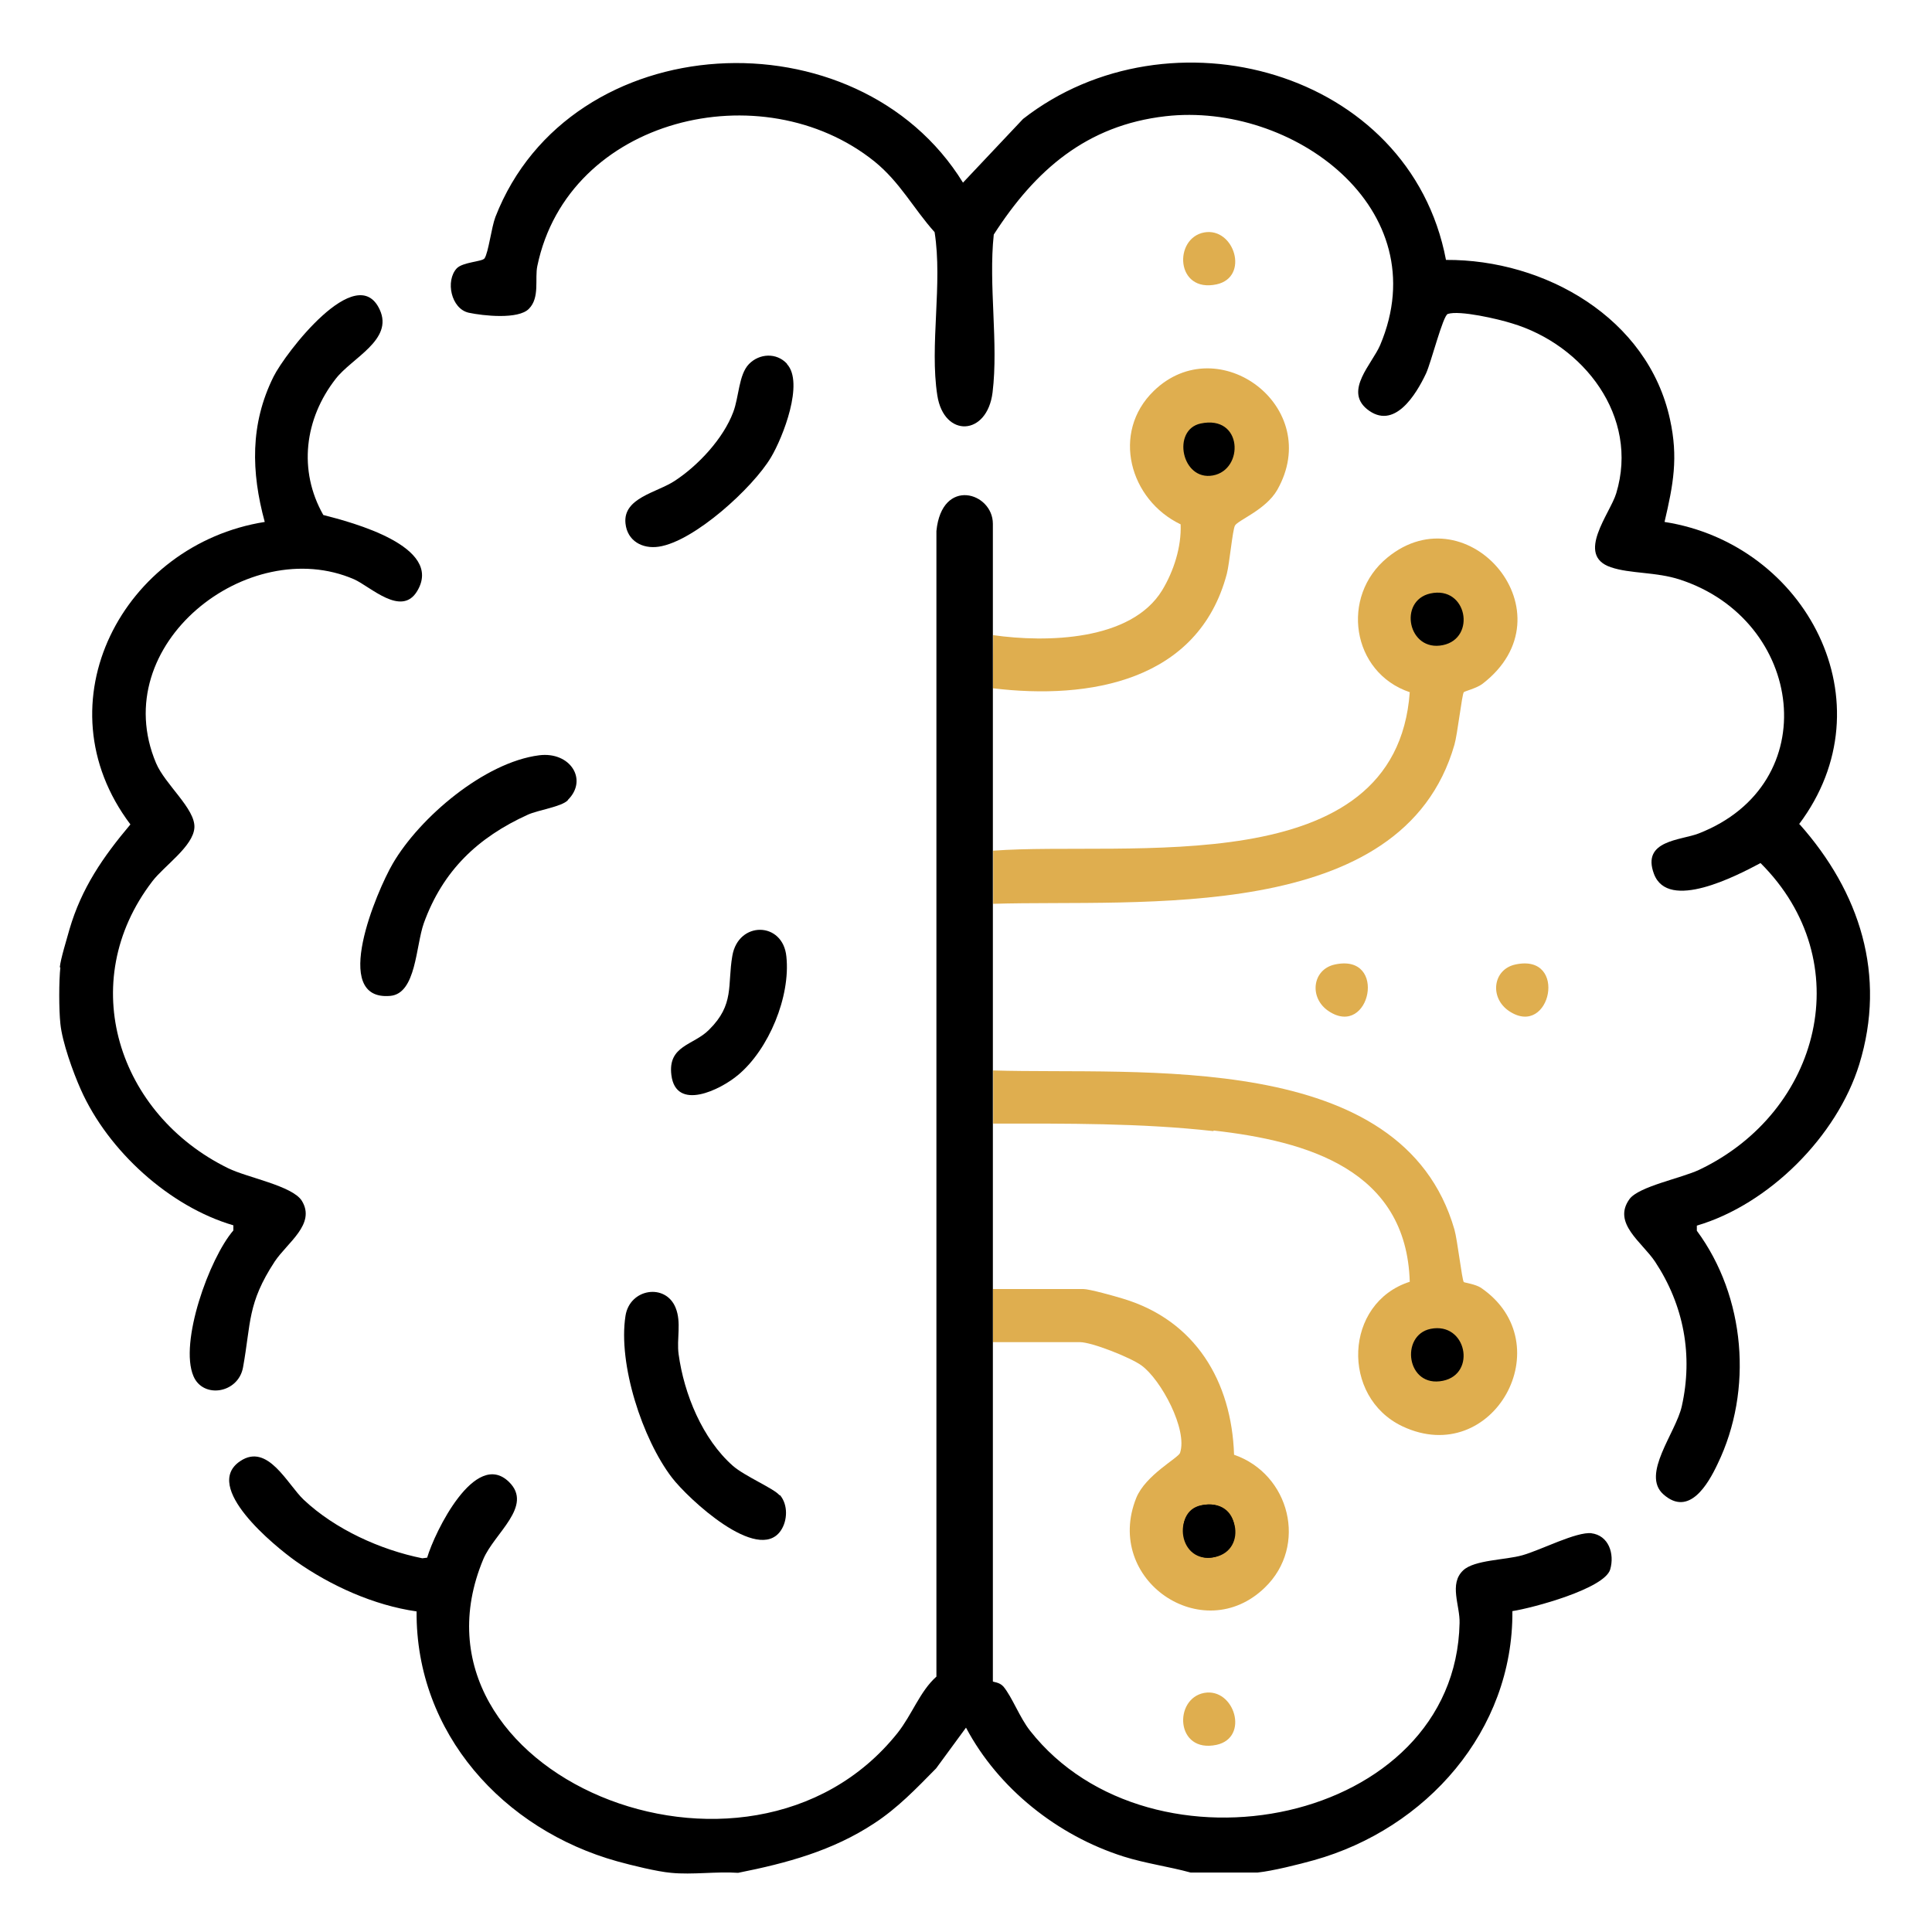
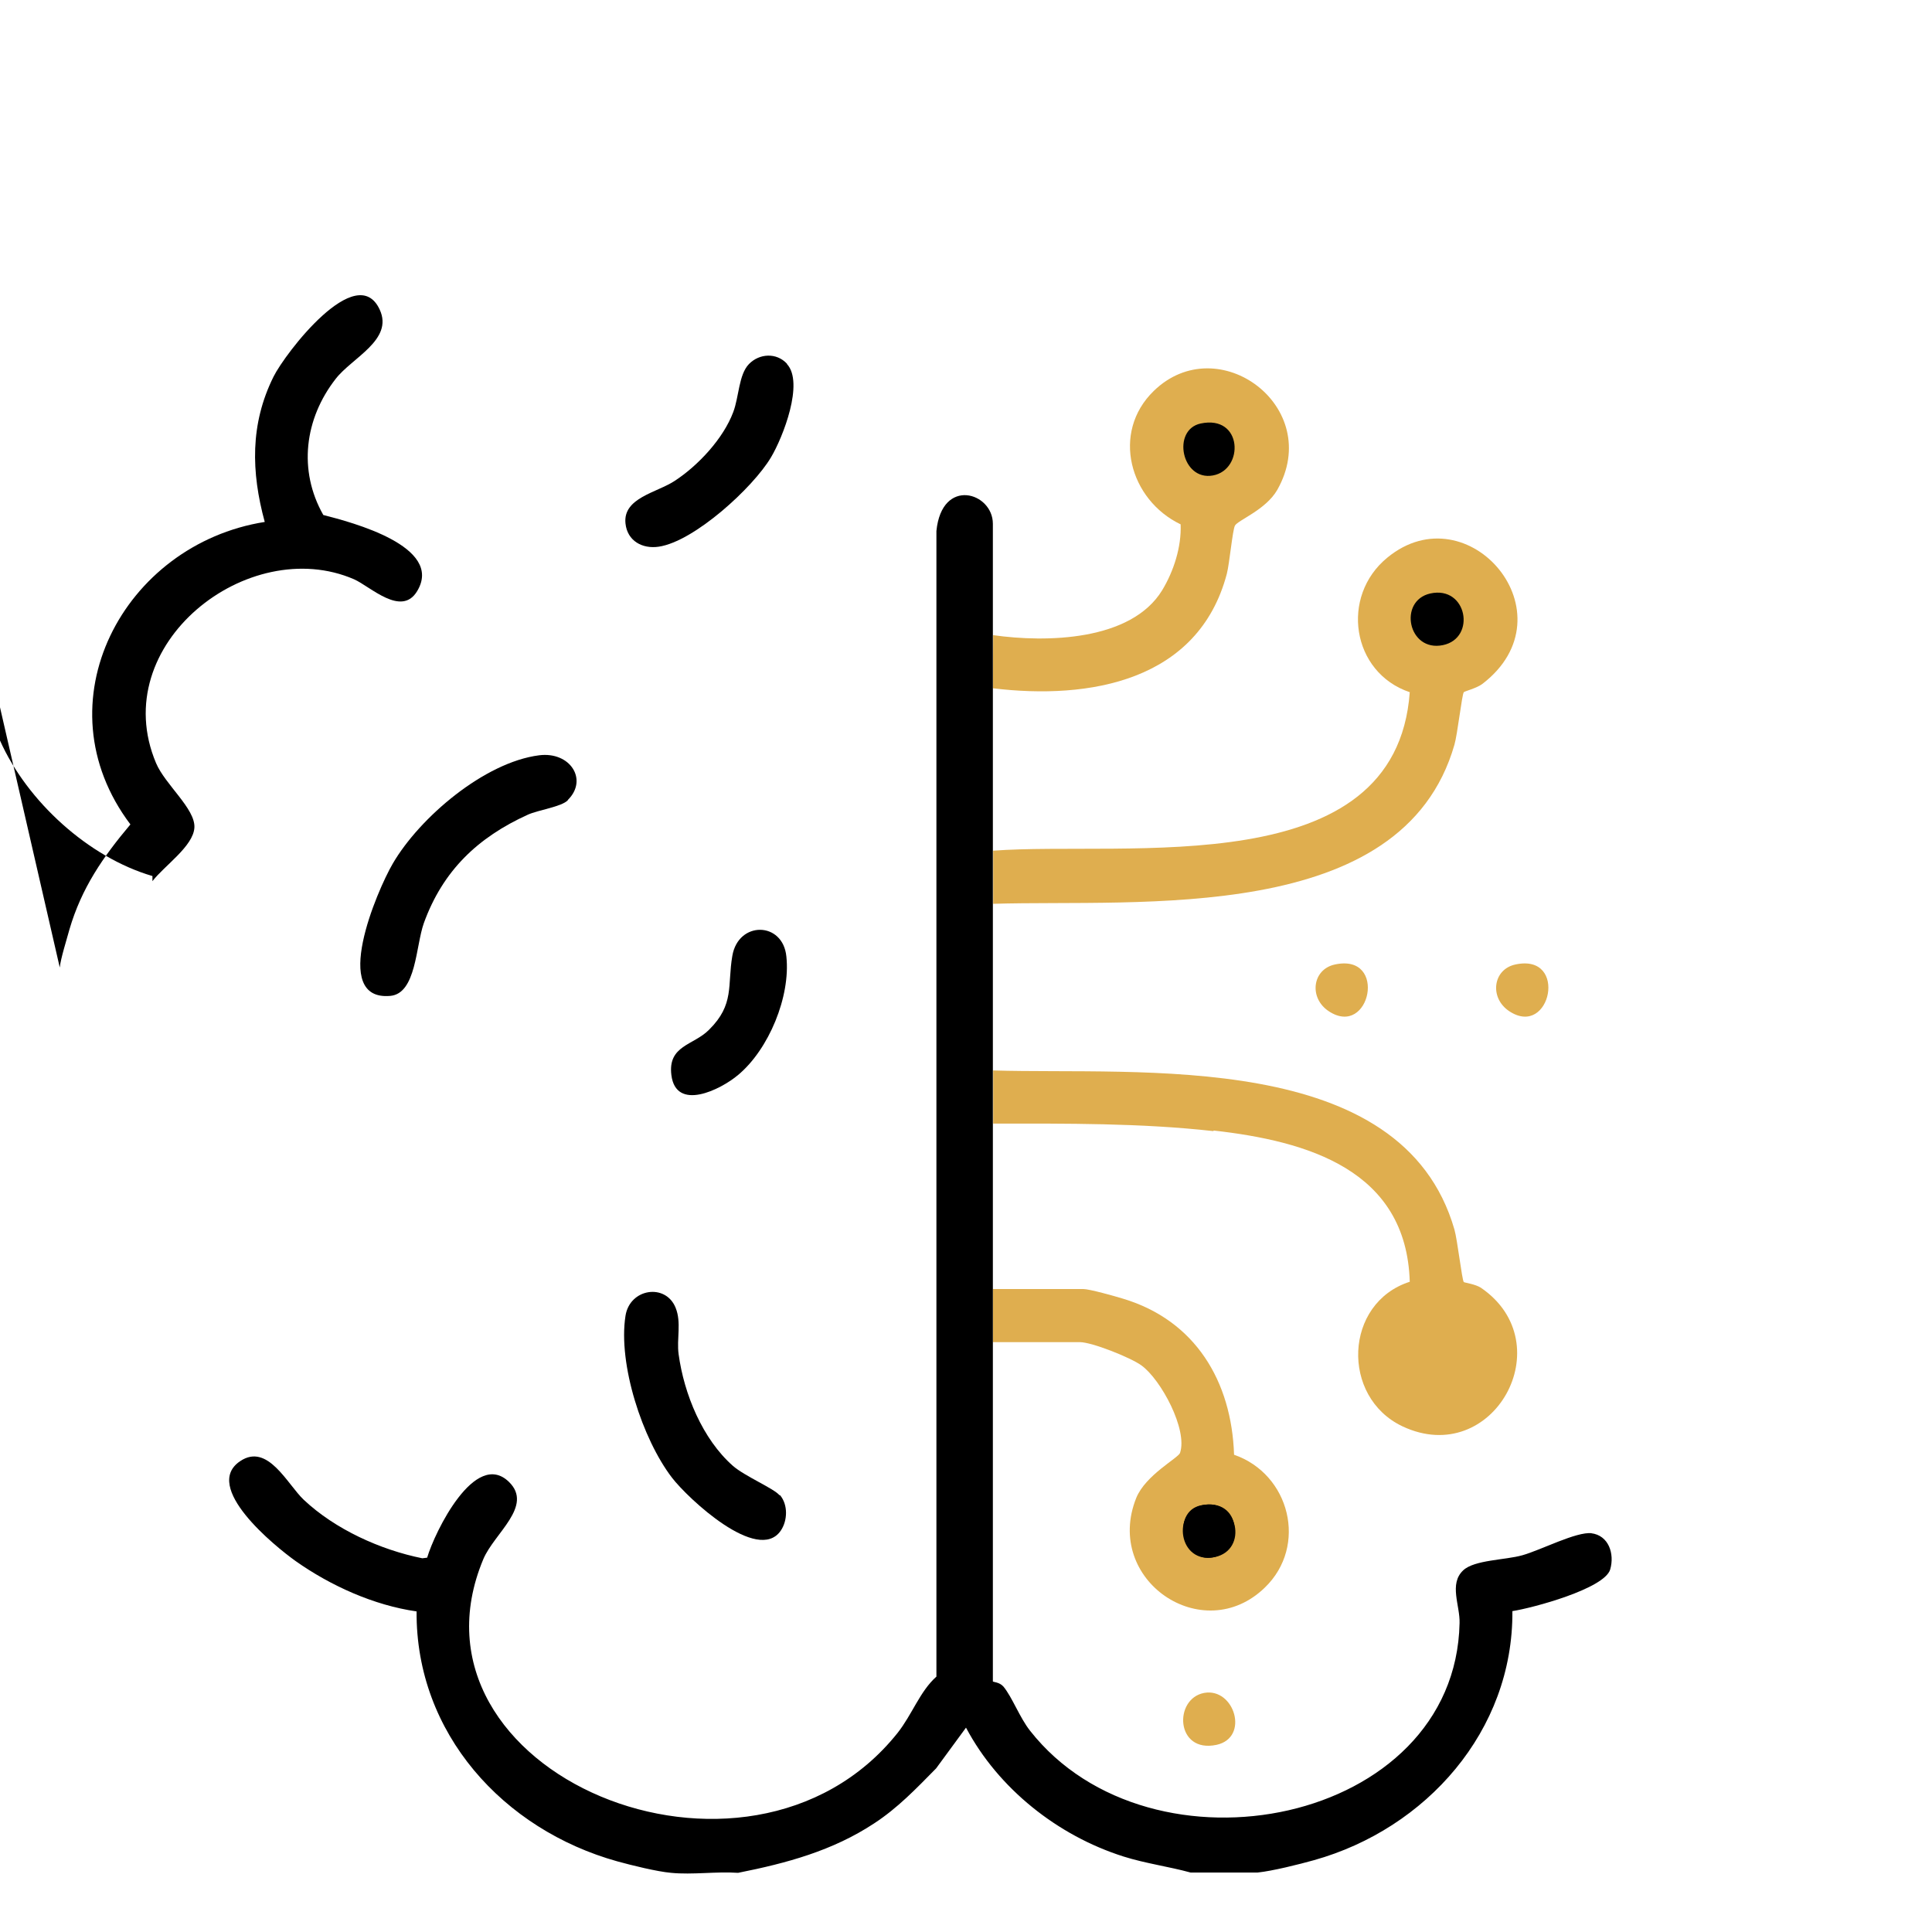
<svg xmlns="http://www.w3.org/2000/svg" id="Icon_-_Technology_W_" data-name="Icon - Technology (W)" viewBox="0 0 64 64">
  <defs>
    <style>
      .cls-1 {
        fill: #dfae4f;
      }
    </style>
  </defs>
  <path class="cls-1" d="M40.2,37.45c3.11.35,6.39,1.3,6.5,5.01-2.18.7-2.29,3.82-.24,4.79,3,1.41,5.3-2.74,2.6-4.59-.18-.12-.55-.17-.57-.19-.06-.07-.21-1.39-.31-1.74-1.73-6-10.43-5.12-15.28-5.27v1.76c2.43,0,4.89-.02,7.3.25Z" />
  <path class="cls-1" d="M32.9,28.18c4.43-.33,13.34,1.1,13.8-5.25-1.93-.65-2.31-3.18-.74-4.46,2.68-2.2,6.16,1.88,3.14,4.19-.19.14-.59.24-.61.27-.06.07-.21,1.4-.31,1.74-1.72,5.99-10.43,5.12-15.28,5.27" />
  <path class="cls-1" d="M32.9,21.04c1.75.25,4.57.2,5.6-1.49.38-.63.64-1.43.61-2.18-1.69-.81-2.31-3.04-.89-4.42,2.13-2.07,5.65.53,4.09,3.28-.38.66-1.3,1-1.4,1.18-.08.14-.18,1.25-.27,1.6-.94,3.55-4.54,4.18-7.75,3.79" />
  <path class="cls-1" d="M44.22,31.95c1.76-.38,1.17,2.45-.2,1.55-.67-.44-.55-1.39.2-1.55Z" />
  <path class="cls-1" d="M50.2,31.95c1.76-.38,1.17,2.45-.2,1.55-.67-.44-.55-1.39.2-1.55Z" />
-   <path class="cls-1" d="M39.89,7.7c1-.18,1.51,1.48.41,1.72-1.36.29-1.43-1.53-.41-1.72Z" />
  <path class="cls-1" d="M39.89,56.08c1-.18,1.51,1.48.41,1.72-1.36.29-1.43-1.53-.41-1.72Z" />
  <path class="cls-1" d="M35.77,44.46c.4,0,1.68.51,2.04.77.65.47,1.54,2.13,1.28,2.9-.06.17-1.14.73-1.45,1.49-1.09,2.72,2.21,4.96,4.26,2.97,1.43-1.38.83-3.76-1.02-4.4-.08-2.43-1.28-4.45-3.68-5.17-.26-.08-1.11-.32-1.32-.32h-2.99v1.76h2.87Z" />
  <path d="M39.77,14.03c-.96.21-.63,1.91.41,1.72s.99-2.02-.41-1.72Z" />
  <path d="M47.38,19.66c-1.07.24-.74,1.95.42,1.71,1.11-.23.8-1.98-.42-1.71Z" />
-   <path d="M47.39,44.02c-1.02.21-.8,1.97.41,1.72,1.12-.23.78-1.96-.41-1.72Z" />
  <path d="M39.77,49.87c-.96.21-.63,1.91.41,1.72s.99-2.02-.41-1.72Z" />
-   <path d="M1.98,32.05c.03-.3.23-.93.32-1.26.4-1.37,1.11-2.4,2.02-3.48-3.04-4.03-.23-9.28,4.45-10.02-.45-1.65-.49-3.24.29-4.81.38-.77,2.76-3.88,3.52-2.22.46,1-.92,1.59-1.46,2.29-1.03,1.32-1.25,3.03-.41,4.51.94.24,4,1.04,3.11,2.52-.52.87-1.55-.15-2.09-.39-3.5-1.52-8.22,2.16-6.56,6.09.3.71,1.3,1.51,1.27,2.13s-1,1.27-1.39,1.78c-2.58,3.36-1.13,7.73,2.51,9.51.63.31,2.13.58,2.44,1.08.47.77-.48,1.38-.9,2.01-.91,1.39-.78,2.02-1.05,3.51-.16.86-1.32,1.04-1.64.29-.48-1.11.52-3.9,1.32-4.83v-.17c-2.12-.62-4.15-2.47-5.05-4.49-.26-.58-.62-1.58-.68-2.19-.05-.47-.05-1.41,0-1.87Z" />
-   <path d="M59.59,27.31c3.03-4.02.24-9.29-4.45-10.02.29-1.24.46-2.13.18-3.4-.73-3.36-4.15-5.3-7.42-5.28-1.2-6.31-9.18-8.44-14.01-4.67l-1.99,2.11c-3.5-5.68-13.02-5.21-15.49,1.14-.13.34-.23,1.18-.36,1.37-.08.11-.72.12-.92.33-.38.41-.19,1.34.4,1.47.47.1,1.64.23,1.99-.13.37-.37.19-1,.28-1.42,1.02-4.91,7.45-6.45,11.17-3.46.85.69,1.29,1.56,1.99,2.34.27,1.71-.17,3.75.09,5.41.22,1.41,1.65,1.35,1.83-.1.2-1.64-.14-3.56.04-5.23,1.37-2.13,3.07-3.62,5.69-3.92,4.2-.48,9.02,3.06,7.11,7.58-.27.63-1.19,1.5-.44,2.12.9.73,1.63-.48,1.96-1.18.17-.37.56-1.92.72-1.97.39-.13,1.68.17,2.12.31,2.38.71,4.23,3.09,3.46,5.63-.2.67-1.36,2.05-.18,2.45.64.22,1.5.15,2.29.41,4.11,1.34,4.83,6.77.62,8.41-.59.23-1.9.22-1.48,1.34.47,1.25,2.74.06,3.53-.36,3.27,3.26,2,8.24-2.03,10.16-.59.28-2,.55-2.31.97-.58.8.42,1.43.85,2.08.95,1.44,1.26,3.1.88,4.79-.2.88-1.35,2.25-.61,2.91.85.76,1.48-.33,1.8-1.01,1.18-2.44.92-5.54-.69-7.72v-.17c2.38-.7,4.64-2.95,5.38-5.34.91-2.96.02-5.71-1.98-7.96Z" />
+   <path d="M1.98,32.05c.03-.3.23-.93.32-1.26.4-1.37,1.11-2.4,2.02-3.48-3.04-4.03-.23-9.28,4.45-10.02-.45-1.65-.49-3.24.29-4.81.38-.77,2.76-3.88,3.52-2.22.46,1-.92,1.59-1.46,2.29-1.03,1.32-1.25,3.03-.41,4.51.94.24,4,1.04,3.11,2.52-.52.87-1.55-.15-2.09-.39-3.5-1.52-8.22,2.16-6.56,6.09.3.71,1.3,1.51,1.27,2.13s-1,1.27-1.39,1.78v-.17c-2.12-.62-4.15-2.47-5.05-4.49-.26-.58-.62-1.58-.68-2.19-.05-.47-.05-1.41,0-1.87Z" />
  <path d="M18.81,26.51c-.22.22-.98.32-1.33.48-1.65.75-2.81,1.85-3.44,3.59-.27.76-.25,2.33-1.11,2.41-2.01.18-.44-3.49.08-4.38.89-1.53,3.04-3.36,4.85-3.59,1.03-.13,1.63.81.95,1.48Z" />
  <path d="M25.84,49.53c.27.32.25.85.02,1.18-.76,1.09-3.07-1.07-3.6-1.76-.98-1.28-1.79-3.76-1.54-5.36.14-.91,1.33-1.09,1.66-.27.2.49.03,1.03.1,1.54.18,1.32.79,2.81,1.8,3.7.39.34,1.36.75,1.54.97Z" />
  <path d="M26.07,12.06c.57.62-.13,2.42-.53,3.09-.6,1.01-2.55,2.79-3.72,2.96-.54.08-1.04-.19-1.1-.77-.09-.85,1.04-1.02,1.63-1.41.78-.51,1.61-1.4,1.94-2.28.19-.5.18-1.24.52-1.59s.91-.39,1.26-.01Z" />
  <path d="M23.49,34.11c.85-.84.6-1.47.77-2.45.2-1.16,1.68-1.14,1.79.03.14,1.32-.58,3.07-1.6,3.92-.58.49-2.06,1.22-2.21,0-.12-.98.73-.98,1.24-1.49Z" />
  <path d="M52.73,50.79c-.51-.06-1.69.56-2.3.73-.56.16-1.59.15-1.96.5-.48.45-.1,1.17-.12,1.75-.14,6.67-10.22,8.67-14.23,3.56-.34-.43-.59-1.11-.88-1.46-.13-.15-.35-.15-.35-.17V17.35c0-1.04-1.69-1.56-1.87.24v37.95c-.55.49-.8,1.25-1.29,1.87-4.97,6.22-16.67,1.3-13.72-5.76.36-.86,1.67-1.76.85-2.56-1.12-1.09-2.46,1.66-2.71,2.51l-.16.02c-1.39-.28-2.89-.96-3.93-1.94-.54-.51-1.19-1.89-2.1-1.28-1.28.85,1.13,2.81,1.83,3.31,1.16.82,2.6,1.47,4.01,1.67-.03,4.04,2.88,7.23,6.65,8.28.47.13,1.32.34,1.78.38.71.07,1.5-.05,2.22,0,1.61-.32,3.13-.73,4.51-1.64.78-.51,1.39-1.15,2.05-1.82l.99-1.35c1.07,2.02,3.04,3.58,5.22,4.27.73.23,1.49.33,2.22.53h2.22c.49-.05,1.37-.27,1.87-.41,3.71-1.04,6.6-4.28,6.57-8.25.66-.1,3.05-.74,3.24-1.38.15-.52-.05-1.13-.63-1.2Z" />
  <path d="M39.83,49.86c-1.02.21-.8,1.97.41,1.72,1.12-.23.78-1.96-.41-1.72Z" />
</svg>